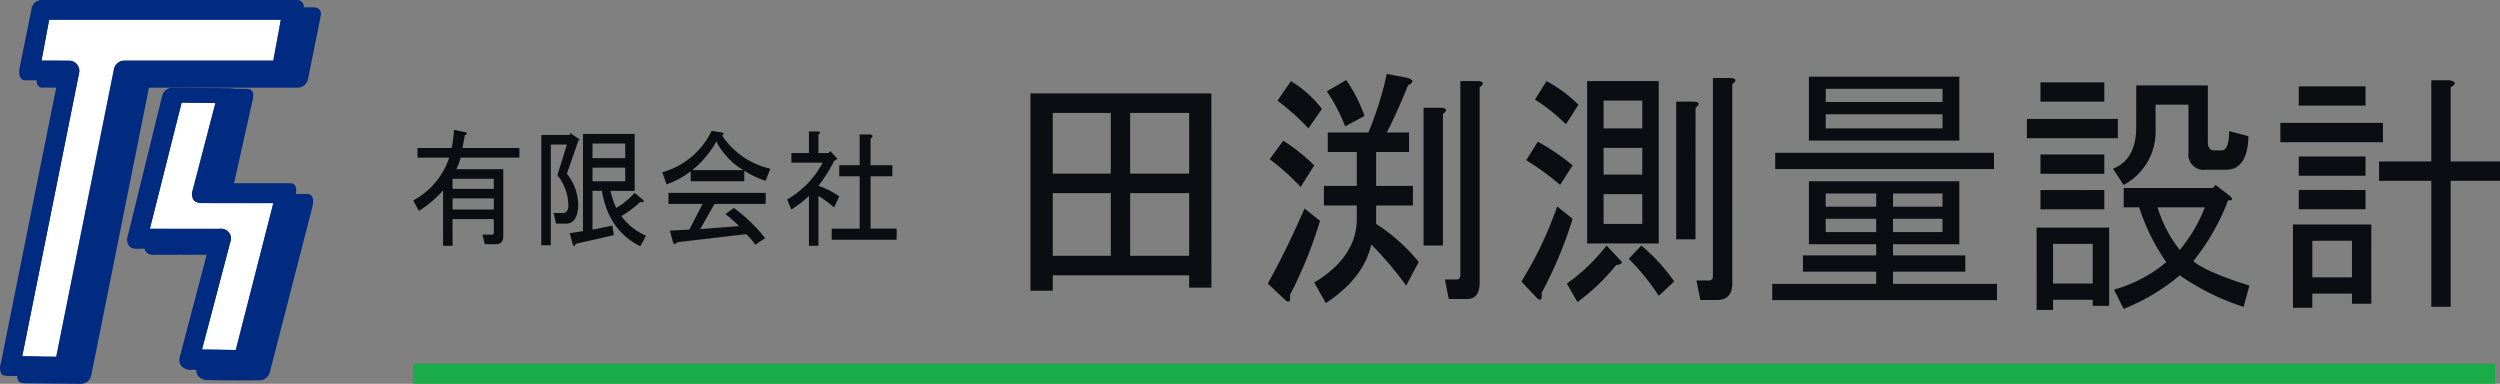
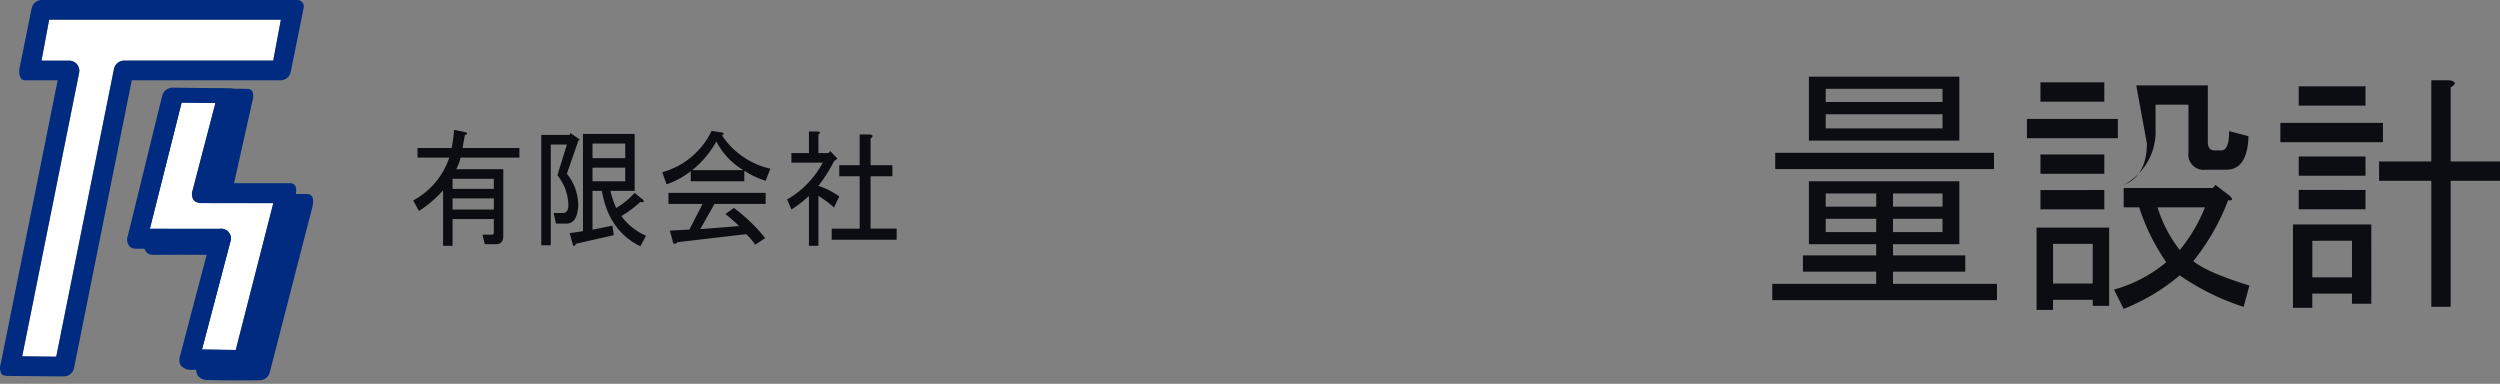
<svg xmlns="http://www.w3.org/2000/svg" width="347.798" height="53.397" viewBox="0 0 347.798 53.397">
  <rect x="0" y="0" width="347.798" height="53.397" fill="#808080" stroke="none" />
  <g id="ヘッダーロゴ修正_線あり_" data-name="ヘッダーロゴ修正（線あり）" transform="translate(0 0.001)">
    <g id="アートワーク_1" data-name="アートワーク 1" transform="translate(0 -0.001)">
      <g id="グループ_52" data-name="グループ 52" transform="translate(0 0)">
        <g id="グループ_45" data-name="グループ 45">
          <path id="パス_64553" data-name="パス 64553" d="M57.2,65.792h-.016s-4.485.058-6.995-.03a1.811,1.811,0,0,1-1.6-.592,1.7,1.7,0,0,1-.124-1.378L52.4,48.342s-9.02-.012-9.527,0-1.179.065-1.524-.473a1.62,1.62,0,0,1-.129-1.435l4.773-20.128a1.529,1.529,0,0,1,1.428-1.152l7.986.1c1.284,0,.845,1.44.733,1.9l-2.848,12.73H63.761c1.19,0,.854,1.454.738,1.915L58.611,64.647A1.465,1.465,0,0,1,57.2,65.792Zm-1.233-1.872,0,.016Zm-4.448-1.066,4.7.059,5.225-22.424-9.968-.008s-.844.028-1.146-.494c-.292-.425-.205.345-.094-.116h0l3.153-12.511-4.7-.059L44.265,45.475h9.7a1.4,1.4,0,0,1,1.491,1.905Zm1.361-22.278M54.7,28.113h0Z" transform="translate(-21.069 -12.893)" fill="#002b80" />
-           <path id="パス_64554" data-name="パス 64554" d="M13.783,54.477h-.03L6.206,54.41s-.857.03-1.087-.275a1.81,1.81,0,0,1-.091-1.487l7.906-39.372s-4.23-.017-4.527,0c-.95.017-.859-1.36-.754-1.8l1.67-8.252a1.453,1.453,0,0,1,1.418-1.12H46.264a.9.9,0,0,1,.892,1.076l-.138.721-1.67,8.252a1.453,1.453,0,0,1-1.418,1.12H23.245L15.213,53.3A1.455,1.455,0,0,1,13.783,54.477Zm-.006-2.732h0ZM8,51.676l4.734.057,8.03-40.01a1.455,1.455,0,0,1,1.43-1.18H42.923l1.064-5.705H11.748l-1.064,5.705h3.858a1.413,1.413,0,0,1,1.37,1.73ZM23.447,12.235l0,.016Z" transform="translate(-2.518 -1.08)" fill="#002b80" />
          <path id="パス_64555" data-name="パス 64555" d="M9.019,11.309h3.858a1.413,1.413,0,0,1,1.37,1.73l-7.912,39.4,4.734.057,8.03-40.01a1.456,1.456,0,0,1,1.43-1.18H41.259l1.064-5.7H10.084Z" transform="translate(-3.247 -2.872)" fill="#fff" />
          <path id="パス_64556" data-name="パス 64556" d="M41.352,0H5.83A1.453,1.453,0,0,0,4.412,1.12L2.742,9.371c-.1.436-.2,1.814.754,1.8.3-.017,4.527,0,4.527,0L.117,50.541a1.809,1.809,0,0,0,.091,1.486c.23.306,1.087.275,1.087.275l7.547.067h.03a1.455,1.455,0,0,0,1.43-1.179l8.032-40.023H39.018a1.453,1.453,0,0,0,1.418-1.119L42.106,1.8l.138-.722A.9.9,0,0,0,41.352,0ZM8.865,49.638h0Zm9.667-39.495,0-.016Zm19.48-1.708H17.282a1.456,1.456,0,0,0-1.43,1.18l-8.03,40.01-4.734-.057L11,10.166a1.413,1.413,0,0,0-1.37-1.73H5.773l1.064-5.7H39.075Z" transform="translate(0)" fill="#002b80" />
          <path id="パス_64557" data-name="パス 64557" d="M48.824,42.777a1.6,1.6,0,0,1-.094-1.356h0l3.153-12.089-4.7-.058L42.762,46.837h9.7a1.358,1.358,0,0,1,1.491,1.842L50.017,63.631l4.7.057,5.225-20.426-9.968-.008S49.127,43.281,48.824,42.777Z" transform="translate(-21.918 -15.004)" fill="#fff" />
          <path id="パス_64558" data-name="パス 64558" d="M58.937,38.312H48.462L51.31,26.953c.112-.443.552-1.835-.733-1.835l-7.986-.1a1.518,1.518,0,0,0-1.428,1.113L36.39,45.585a1.52,1.52,0,0,0,.129,1.387c.346.52,1.018.468,1.524.457s9.527,0,9.527,0l-3.929,14.93a1.592,1.592,0,0,0,.124,1.331,1.841,1.841,0,0,0,1.6.573c2.51.084,6.995.029,6.995.029h.016a1.454,1.454,0,0,0,1.41-1.107l5.889-23.021C59.791,39.717,60.127,38.317,58.937,38.312ZM49.889,27.88h0ZM51.14,62.5l0-.016Zm.253-.989-4.7-.057L50.631,46.5a1.358,1.358,0,0,0-1.491-1.842h-9.7l4.422-17.563,4.7.058L45.41,39.241h0A1.6,1.6,0,0,0,45.5,40.6c.3.5,1.146.478,1.146.478l9.968.008Z" transform="translate(-18.597 -12.824)" fill="#002b80" />
        </g>
        <g id="グループ_51" data-name="グループ 51" transform="translate(57.487 10.281)">
          <g id="グループ_46" data-name="グループ 46" transform="translate(0 7.794)">
            <path id="パス_64559" data-name="パス 64559" d="M122.946,40.935h-4.419V39.6h4.749a18.185,18.185,0,0,0,.33-2.523l1.715.35q.262.282-.2.35l-.33,1.822h7.915v1.331h-8.179a8.049,8.049,0,0,1-.594,1.611h6.53v9.319q0,1.119-1.055,1.12h-1.517l-.33-1.331h1.32c.175,0,.264-.092.264-.28V49.483h-5.738V53.2h-1.319V45.488a16.128,16.128,0,0,1-3.364,2.873l-.792-1.472A10.528,10.528,0,0,0,122.946,40.935Zm6.2,4.344v-1.4h-5.738v1.4Zm-5.738,1.331v1.542h5.738V46.61Z" transform="translate(-117.933 -37.081)" fill="#0c0d12" />
            <path id="パス_64560" data-name="パス 64560" d="M156.728,43.829l1.32-4.274h-2.243V53.567h-1.319V38.223h3.958l.066-.28,1.319.911-.2.211-1.583,4.553a7.109,7.109,0,0,1,1.583,4.414q-.133,2.522-1.649,2.523H156.53l-.329-1.472h1.253q.857,0,.792-1.261A6.83,6.83,0,0,0,156.728,43.829Zm7.849,8.337L159.3,53.358q-.2.488-.4.21l-.462-1.681,1.847-.28V38.083h7.19V46h-3.364a12.812,12.812,0,0,0,.791,2.382,11.407,11.407,0,0,0,2.573-2.1l1.187.981q.263.422-.4.281a15.534,15.534,0,0,1-2.638,1.962,8.368,8.368,0,0,0,3.43,2.733l-.792,1.472q-4.419-2.173-5.343-7.708H161.61V51.4l2.771-.56Zm1.583-12.752H161.61v2.032h4.551Zm0,3.363H161.61v1.891h4.551Z" transform="translate(-136.668 -37.523)" fill="#0c0d12" />
            <path id="パス_64561" data-name="パス 64561" d="M203.4,44.3a11.678,11.678,0,0,1-2.969-1.4v1.472h-7.453v-1.4a11.347,11.347,0,0,1-3.364,1.822l-.594-1.682a10.783,10.783,0,0,0,6.86-5.745l1.385.21c.352.047.373.188.066.421a10.936,10.936,0,0,0,6.728,4.624Zm-2.7,7.426-9.564,1.122q-.331.35-.594.14l-.462-1.752,2.7-.14,1.847-3.573h-4.749V45.986H203.4v1.542H196.28l-1.979,3.5,5.409-.421a24.863,24.863,0,0,0-1.913-1.682l1.187-.841a23.207,23.207,0,0,1,4.353,4.2l-1.385.911A9.569,9.569,0,0,0,200.7,51.731Zm-.4-8.9a9.952,9.952,0,0,1-3.76-3.994,13.34,13.34,0,0,1-3.364,3.994Z" transform="translate(-154.37 -37.229)" fill="#0c0d12" />
            <path id="パス_64562" data-name="パス 64562" d="M229,40.525h1.385l.264-.281.989,1.051-.462.35A21.16,21.16,0,0,1,229,45.079a10.886,10.886,0,0,1,2.9,1.472l-.726,1.541A15.276,15.276,0,0,0,229,46.481v6.937H227.68V46.481a15.087,15.087,0,0,1-2.441,1.892l-.594-1.4a12.79,12.79,0,0,0,4.947-5.115h-4.353V40.525h2.441V37.513h1.253q.526.069.066.42Zm7.255-2.032v3.713h3.034v1.541h-3.034v7.287h3.628v1.541h-9.036V51.035h3.891V43.748H231.9V42.207h2.836V37.933h1.451Q236.847,38.074,236.254,38.494Z" transform="translate(-172.628 -37.302)" fill="#0c0d12" />
          </g>
          <g id="グループ_47" data-name="グループ 47" transform="translate(85.876)">
-             <path id="パス_64563" data-name="パス 64563" d="M319.276,53.686h-3.1V51.971H297.2v2.144h-3.1V26.664h25.17Zm-14-15.87V29.381H297.2v8.436Zm0,2.717H297.2v8.721h8.076Zm2.692-11.152v8.436h8.211V29.381Zm8.211,19.874V40.533H307.97v8.721Z" transform="translate(-294.106 -23.947)" fill="#0c0d12" />
-             <path id="パス_64564" data-name="パス 64564" d="M364.921,51.83q.132,1.428-.673.715l-2.423-2.288q2.555-4.574,5.114-10.437l2.154,1.715A60.658,60.658,0,0,1,364.921,51.83Zm1.48-15.012a33.642,33.642,0,0,0-4.308-3.86l1.884-2.573a24.817,24.817,0,0,1,4.307,3.431Zm1.077-8.149a33.627,33.627,0,0,0-4.307-3.86l1.884-2.717a16.221,16.221,0,0,1,4.307,3.86Zm6.73,10.723h-4.576V36.675h4.576V31.957H370.17V29.241h5.653a46.944,46.944,0,0,0,2.558-8.15l2.961.572q1.212.429,0,1-1.615,4-2.961,6.577h3.1v2.717H376.9v4.718h5.115v2.717H376.9v2.574a24.767,24.767,0,0,1,5.922,5.29l-1.749,3.288a47.388,47.388,0,0,0-4.846-5.719q-1.079,4.718-6.326,8.15l-1.615-2.859q5.922-3.573,5.923-8.864Zm-1.615-11.009a24.425,24.425,0,0,0-2.558-4.861l2.692-1.573a20.051,20.051,0,0,1,2.558,5Zm13.595-1.716v18.3H383.5V25.81h2.558Q387.128,25.954,386.187,26.667Zm4.98-4.575q1.076.144.135.858V50.115q0,2.285-1.75,2.288H387l-.539-2.717h1.615c.357,0,.538-.19.538-.572V22.092Z" transform="translate(-328.815 -21.091)" fill="#0c0d12" />
-             <path id="パス_64565" data-name="パス 64565" d="M434.2,50.574a51.463,51.463,0,0,0,4.98-10.437l2.154,1.716a58.147,58.147,0,0,1-4.307,10.294q.132,1.572-.808.572Zm2.288-19.445a30.108,30.108,0,0,1,4.846,3.288l-1.75,2.717a35.239,35.239,0,0,0-4.711-3.432Zm1.212-8.435a18.854,18.854,0,0,1,4.441,3.288L440.4,28.7a24.794,24.794,0,0,0-4.307-3.431Zm10.364,25.021c.269.286.044.478-.673.572a28.681,28.681,0,0,1-5.384,5.147l-1.48-2.573a25.554,25.554,0,0,0,5.519-5.29Zm5.249-2.43h-9.961V22.694h9.961Zm-2.289-16.013v-3.86h-5.384v3.86Zm0,6.433V31.987h-5.384V35.7Zm0,6.863V38.421h-5.384v4.147Zm-.135,3a25.906,25.906,0,0,1,4.576,5l-2.153,2a30.086,30.086,0,0,0-4.173-5.147Zm7.538-.857H455.74V25.553H458.3q1.076.144.135.858Zm.673,8.435-.539-2.717h1.75c.357,0,.539-.19.539-.572V22.265h2.557q1.076.144.135.858V50.86q0,2.286-2.154,2.288Z" transform="translate(-365.913 -21.693)" fill="#0c0d12" />
-           </g>
+             </g>
          <g id="グループ_48" data-name="グループ 48" transform="translate(189.067 0.379)">
            <path id="パス_64566" data-name="パス 64566" d="M522.6,45.184v1.554h10.054V49H522.6v1.7h14.46v2.261H505.8V50.7h14.46V49H510.069V46.739h10.191V45.184h-9.365V36.423h20.933v8.762ZM506.212,34.727V32.466h30.436v2.261Zm4.682-3.956v-8.9h20.933v8.9Zm2.341-5.37h16.251V23.563H513.236Zm0,3.674h16.251V27.1H513.236Zm0,10.881h7.023V38.119h-7.023Zm0,3.533h7.023V41.651h-7.023Zm16.251-3.533V38.119H522.6v1.837ZM522.6,43.489h6.886V41.651H522.6Z" transform="translate(-505.799 -21.868)" fill="#0c0d12" />
          </g>
          <g id="グループ_49" data-name="グループ 49" transform="translate(224.496 1.175)">
-             <path id="パス_64567" data-name="パス 64567" d="M591.133,28.589v2.685H578.481V28.589ZM589.922,54.6h-2.289v-.848h-5.518v1.414h-2.288V43.713h10.095Zm-.673-31.1v2.685h-8.884V23.5Zm0,10.035v2.685h-8.884V33.536Zm0,4.947v2.686h-8.884V38.483Zm-1.615,7.491h-5.518v5.513h5.518Zm6.058-22.049h9.96V31.84c0,.755.313,1.13.942,1.13h.942q1.076,0,1.077-2.685l2.692.707q-.136,4.664-3.1,4.664h-2.827a2.132,2.132,0,0,1-2.423-2.4V26.61h-4.577V30a8.373,8.373,0,0,1-4.442,7.774l-1.481-2.262q3.231-1.272,3.231-5.794Zm-1.75,16.961V38.2h12.383l.4-.424,2.019,1.555q.672.709-.269.565a31.01,31.01,0,0,1-4.846,8.48q1.884,1.557,7.807,3.393l-.807,2.968a33.677,33.677,0,0,1-8.884-4.382,28.326,28.326,0,0,1-7.807,4.664L590.6,52.335a19.43,19.43,0,0,0,7.268-3.817,28.833,28.833,0,0,1-3.769-7.632Zm11.306,0h-6.6a18.394,18.394,0,0,0,3.1,5.937A22.267,22.267,0,0,0,603.247,40.886Z" transform="translate(-578.481 -23.501)" fill="#0c0d12" />
+             <path id="パス_64567" data-name="パス 64567" d="M591.133,28.589v2.685H578.481V28.589ZM589.922,54.6h-2.289v-.848h-5.518v1.414h-2.288V43.713h10.095Zm-.673-31.1v2.685h-8.884V23.5Zm0,10.035v2.685h-8.884V33.536Zm0,4.947v2.686h-8.884V38.483Zm-1.615,7.491h-5.518v5.513h5.518Zm6.058-22.049h9.96V31.84c0,.755.313,1.13.942,1.13h.942q1.076,0,1.077-2.685l2.692.707q-.136,4.664-3.1,4.664h-2.827a2.132,2.132,0,0,1-2.423-2.4V26.61h-4.577V30a8.373,8.373,0,0,1-4.442,7.774q3.231-1.272,3.231-5.794Zm-1.75,16.961V38.2h12.383l.4-.424,2.019,1.555q.672.709-.269.565a31.01,31.01,0,0,1-4.846,8.48q1.884,1.557,7.807,3.393l-.807,2.968a33.677,33.677,0,0,1-8.884-4.382,28.326,28.326,0,0,1-7.807,4.664L590.6,52.335a19.43,19.43,0,0,0,7.268-3.817,28.833,28.833,0,0,1-3.769-7.632Zm11.306,0h-6.6a18.394,18.394,0,0,0,3.1,5.937A22.267,22.267,0,0,0,603.247,40.886Z" transform="translate(-578.481 -23.501)" fill="#0c0d12" />
          </g>
          <g id="グループ_50" data-name="グループ 50" transform="translate(259.757 0.88)">
            <path id="パス_64568" data-name="パス 64568" d="M650.819,28.832h14.268v2.685H650.819Zm12.652,25.159h-2.692V52.578h-5.518v1.979h-2.692V42.966h10.9Zm-.807-30.247V26.43h-9.288V23.744ZM653.376,33.5h9.288v2.685h-9.288Zm9.288,4.664v2.685h-9.288V38.161Zm-7.4,7.067v5.088h5.518V45.228ZM671.817,34.2V22.9h2.558q1.344.284.135.99V34.2h6.864v2.685h-6.864V54.415h-2.692V36.888h-7.268V34.2Z" transform="translate(-650.819 -22.896)" fill="#0c0d12" />
          </g>
        </g>
-         <path id="パス_130932" data-name="パス 130932" d="M0,0H289.616V2.782H0Z" transform="translate(57.487 50.615)" fill="#00b73a" opacity="0.8" />
      </g>
    </g>
  </g>
</svg>